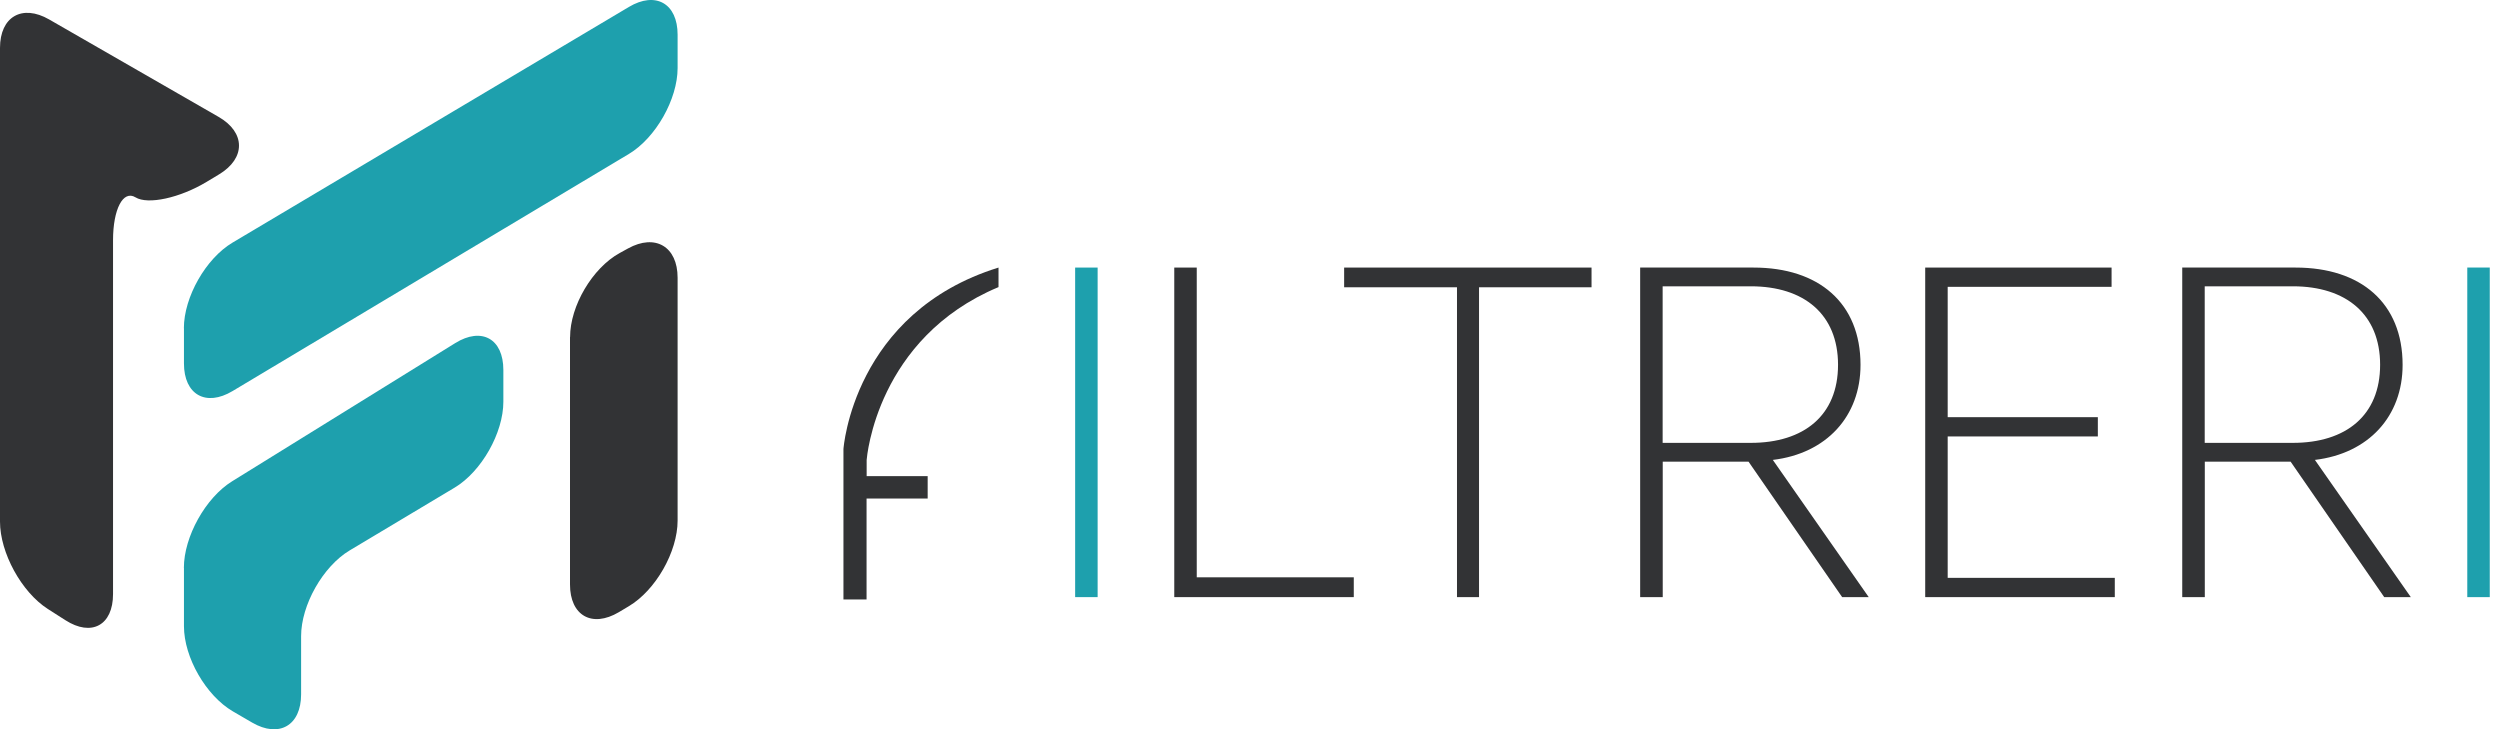
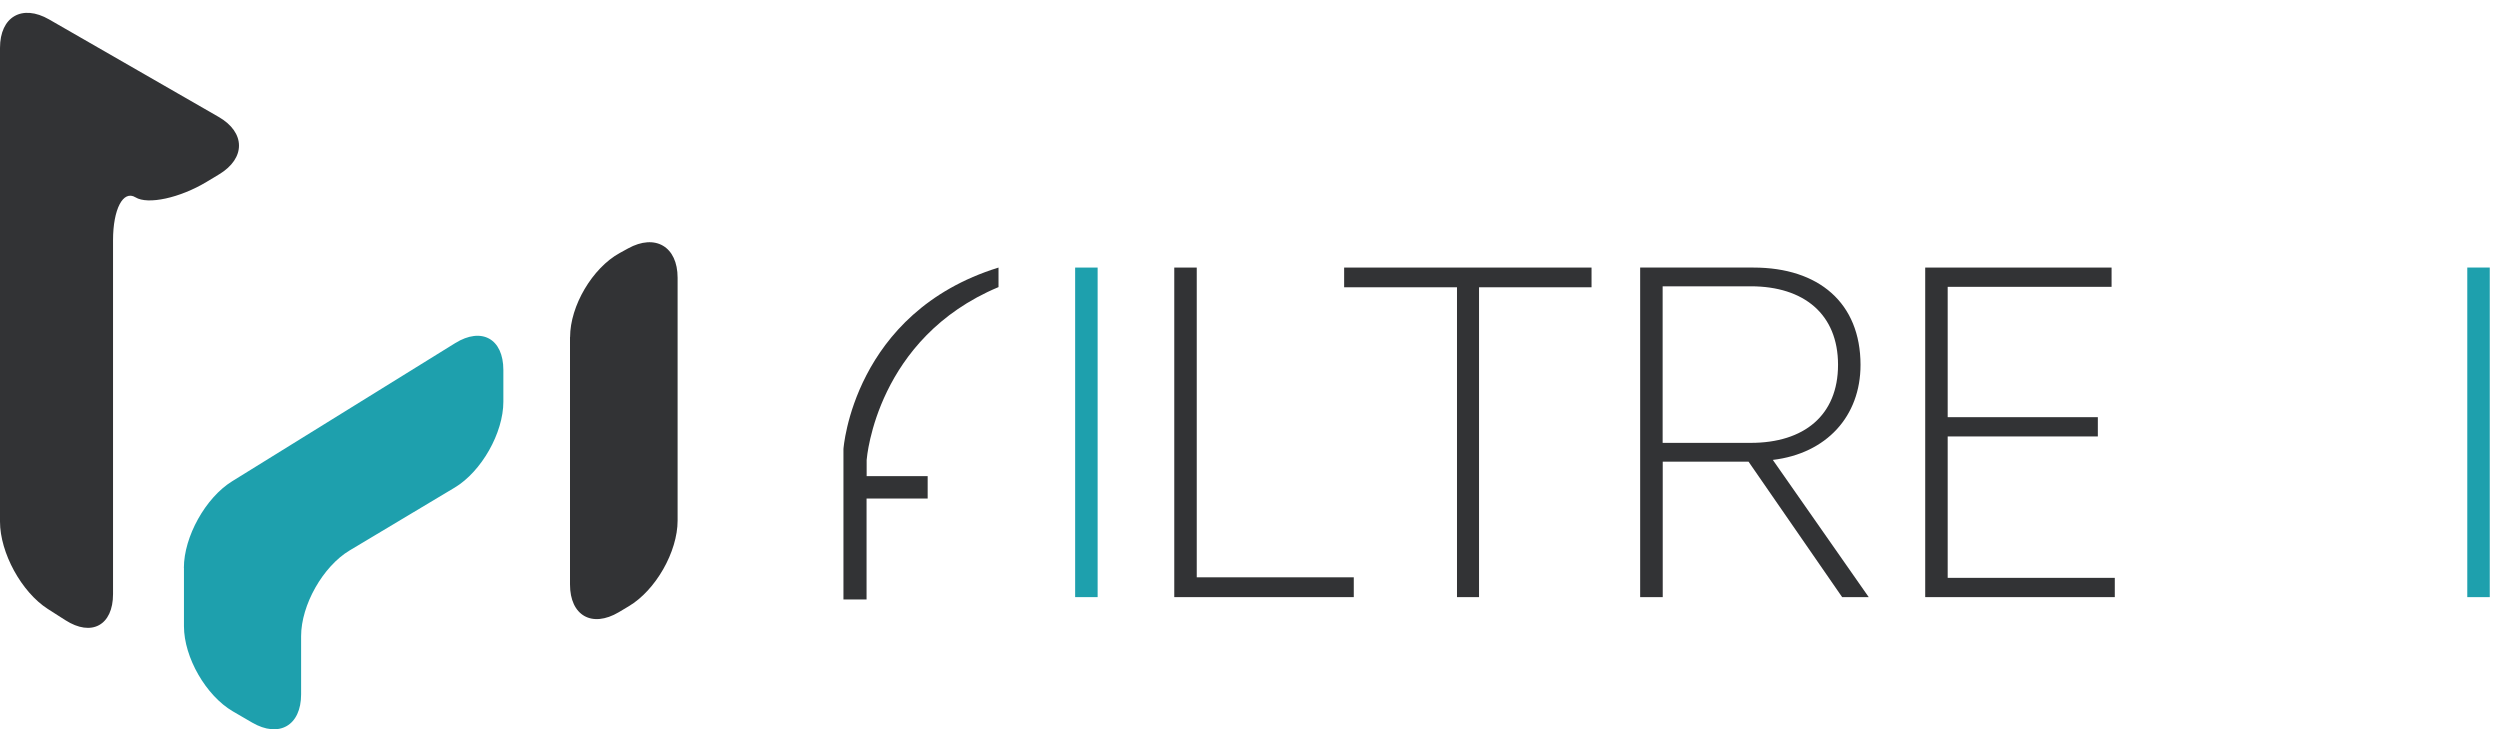
<svg xmlns="http://www.w3.org/2000/svg" width="192" height="56" viewBox="0 0 192 56" fill="none">
  <g id="filtreri_logo" clip-path="url(#clip0_127_9565)">
    <path id="Vector" d="M3.775 1.494C1.699 0.301 0 1.281 0 3.679V40.056C0 42.454 1.651 45.469 3.666 46.764L5.016 47.627C7.03 48.922 8.681 48.025 8.681 45.626V18.452C8.681 16.061 9.456 14.574 10.408 15.156C11.354 15.739 13.813 15.204 15.862 13.971L16.828 13.389C18.877 12.155 18.863 10.168 16.787 8.976L3.775 1.494Z" fill="#323335" />
-     <path id="Vector_2" d="M14.122 25.208C14.122 22.817 15.807 19.85 17.863 18.63L48.298 0.534C50.354 -0.692 52.04 0.267 52.04 2.665V5.228C52.04 7.619 50.361 10.586 48.305 11.819L17.863 30.032C15.807 31.265 14.128 30.306 14.128 27.914V25.215L14.122 25.208Z" fill="#1EA0AD" />
    <path id="Vector_3" d="M43.783 25.886C43.783 23.495 45.496 20.583 47.593 19.432L48.23 19.082C50.327 17.924 52.04 18.938 52.04 21.33V39.98C52.04 42.379 50.354 45.332 48.292 46.558L47.524 47.017C45.462 48.237 43.776 47.278 43.776 44.886V25.9L43.783 25.886Z" fill="#323335" />
    <path id="Vector_4" d="M14.122 43.612C14.122 41.221 15.787 38.226 17.822 36.966L34.958 26.352C36.993 25.091 38.658 26.016 38.658 28.415V30.854C38.658 33.245 36.979 36.212 34.924 37.445L26.859 42.269C24.804 43.495 23.125 46.462 23.125 48.86V53.328C23.125 55.719 21.433 56.699 19.363 55.493L17.89 54.636C15.821 53.431 14.128 50.491 14.128 48.093V43.626L14.122 43.612Z" fill="#1EA0AD" />
    <path id="Vector_5" d="M84.298 20.549H82.571V45.859H84.298V20.549Z" fill="#1EA0AD" />
    <path id="Vector_6" d="M90.184 45.859V20.549H91.91V44.338H103.97V45.859H90.184Z" fill="#323335" />
    <path id="Vector_7" d="M111.897 45.859V22.063H103.23V20.549H122.23V22.063H113.59V45.859H111.897Z" fill="#323335" />
    <path id="Vector_8" d="M127.691 34.012H134.46C138.551 34.012 141.161 31.895 141.161 28.017C141.161 24.139 138.551 21.988 134.46 21.988H127.691V34.006V34.012ZM125.964 45.859V20.549H134.673C139.675 20.549 142.888 23.262 142.888 28.024C142.888 31.971 140.277 34.828 136.153 35.321L143.518 45.859H141.477L134.289 35.458H127.698V45.859H125.971H125.964Z" fill="#323335" />
    <path id="Vector_9" d="M162.416 45.859H147.856V20.549H162.169V22.029H149.582V32.039H161.114V33.519H149.582V44.379H162.416V45.859Z" fill="#323335" />
-     <path id="Vector_10" d="M169.322 34.012H176.092C180.183 34.012 182.793 31.895 182.793 28.017C182.793 24.139 180.183 21.988 176.092 21.988H169.322V34.006V34.012ZM167.596 45.859V20.549H176.304C181.306 20.549 184.52 23.262 184.52 28.024C184.52 31.971 181.909 34.828 177.784 35.321L185.15 45.859H183.108L175.921 35.458H169.329V45.859H167.603H167.596Z" fill="#323335" />
    <path id="Vector_11" d="M191.214 20.549H189.487V45.859H191.214V20.549Z" fill="#1EA0AD" />
    <path id="Vector_12" d="M64.777 34.485V46.037H66.552V38.288H71.245V36.568H66.559C66.552 36.143 66.552 35.732 66.559 35.328C66.579 35.075 67.347 25.955 76.686 22.049V20.549C65.517 24.009 64.777 34.471 64.777 34.485Z" fill="#323335" />
  </g>
  <defs>
    <clipPath id="clip0_127_9565">
      <rect width="191.214" height="56" fill="white" />
    </clipPath>
  </defs>
</svg>